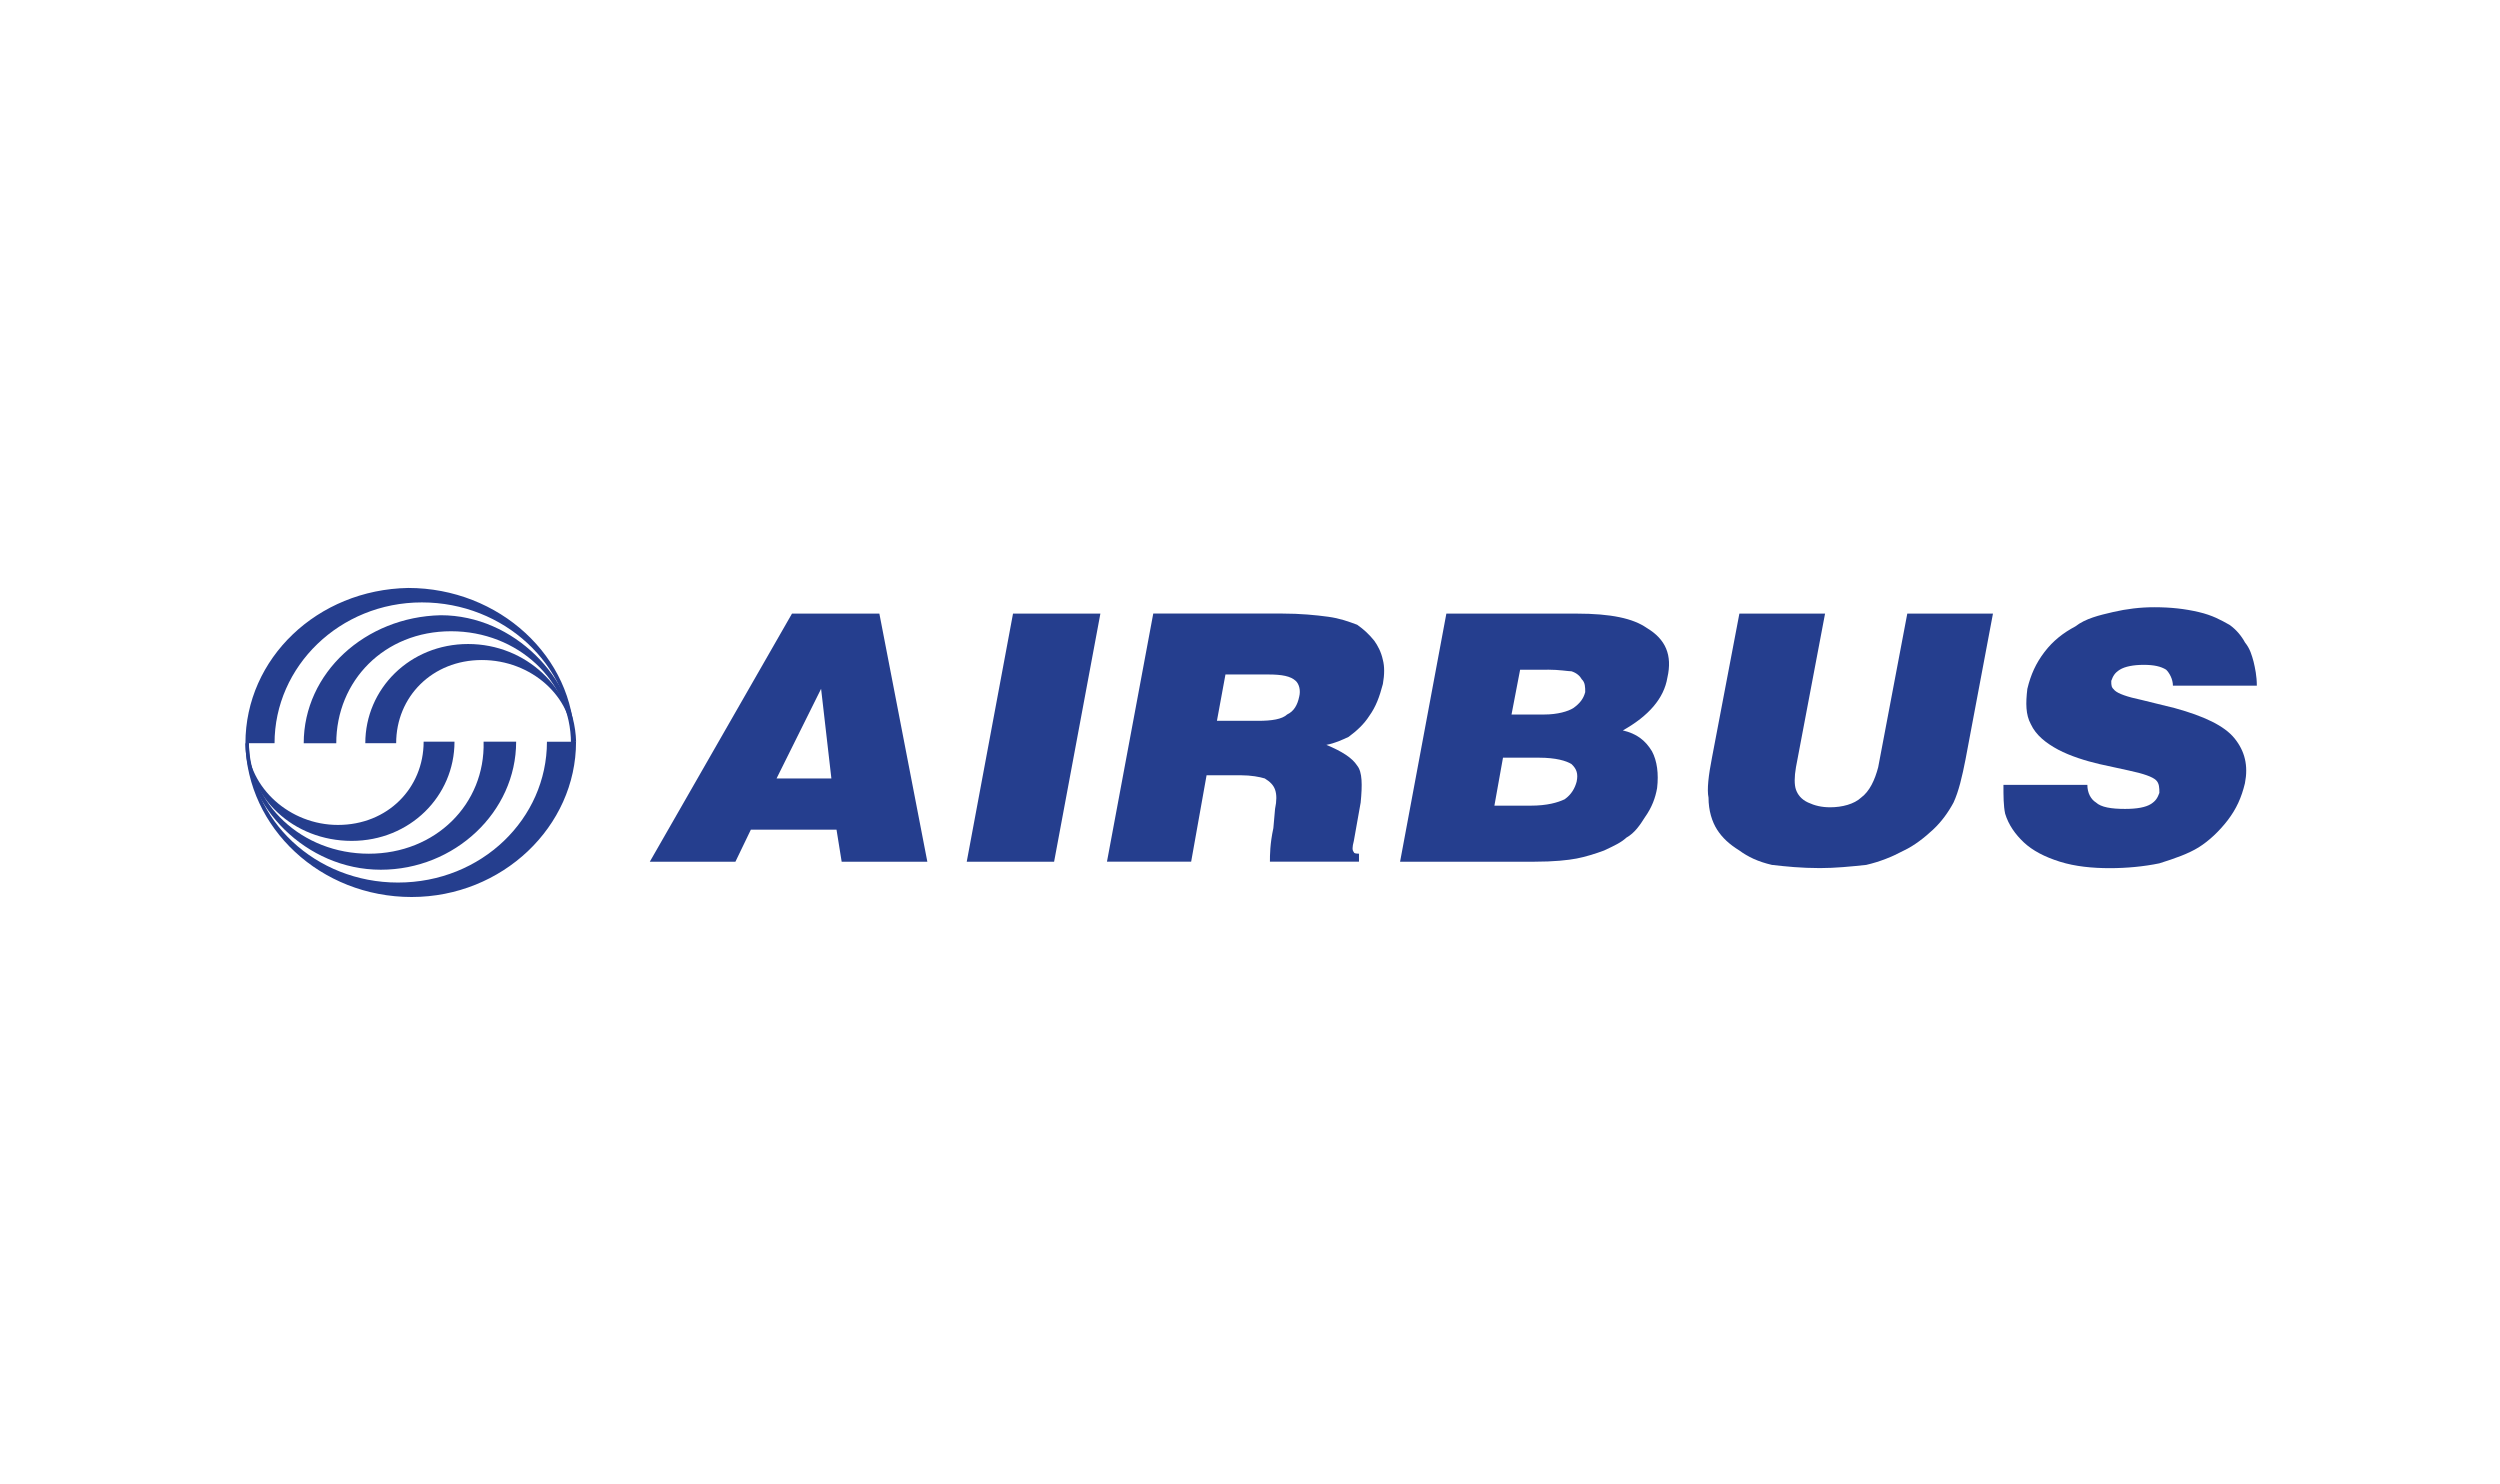
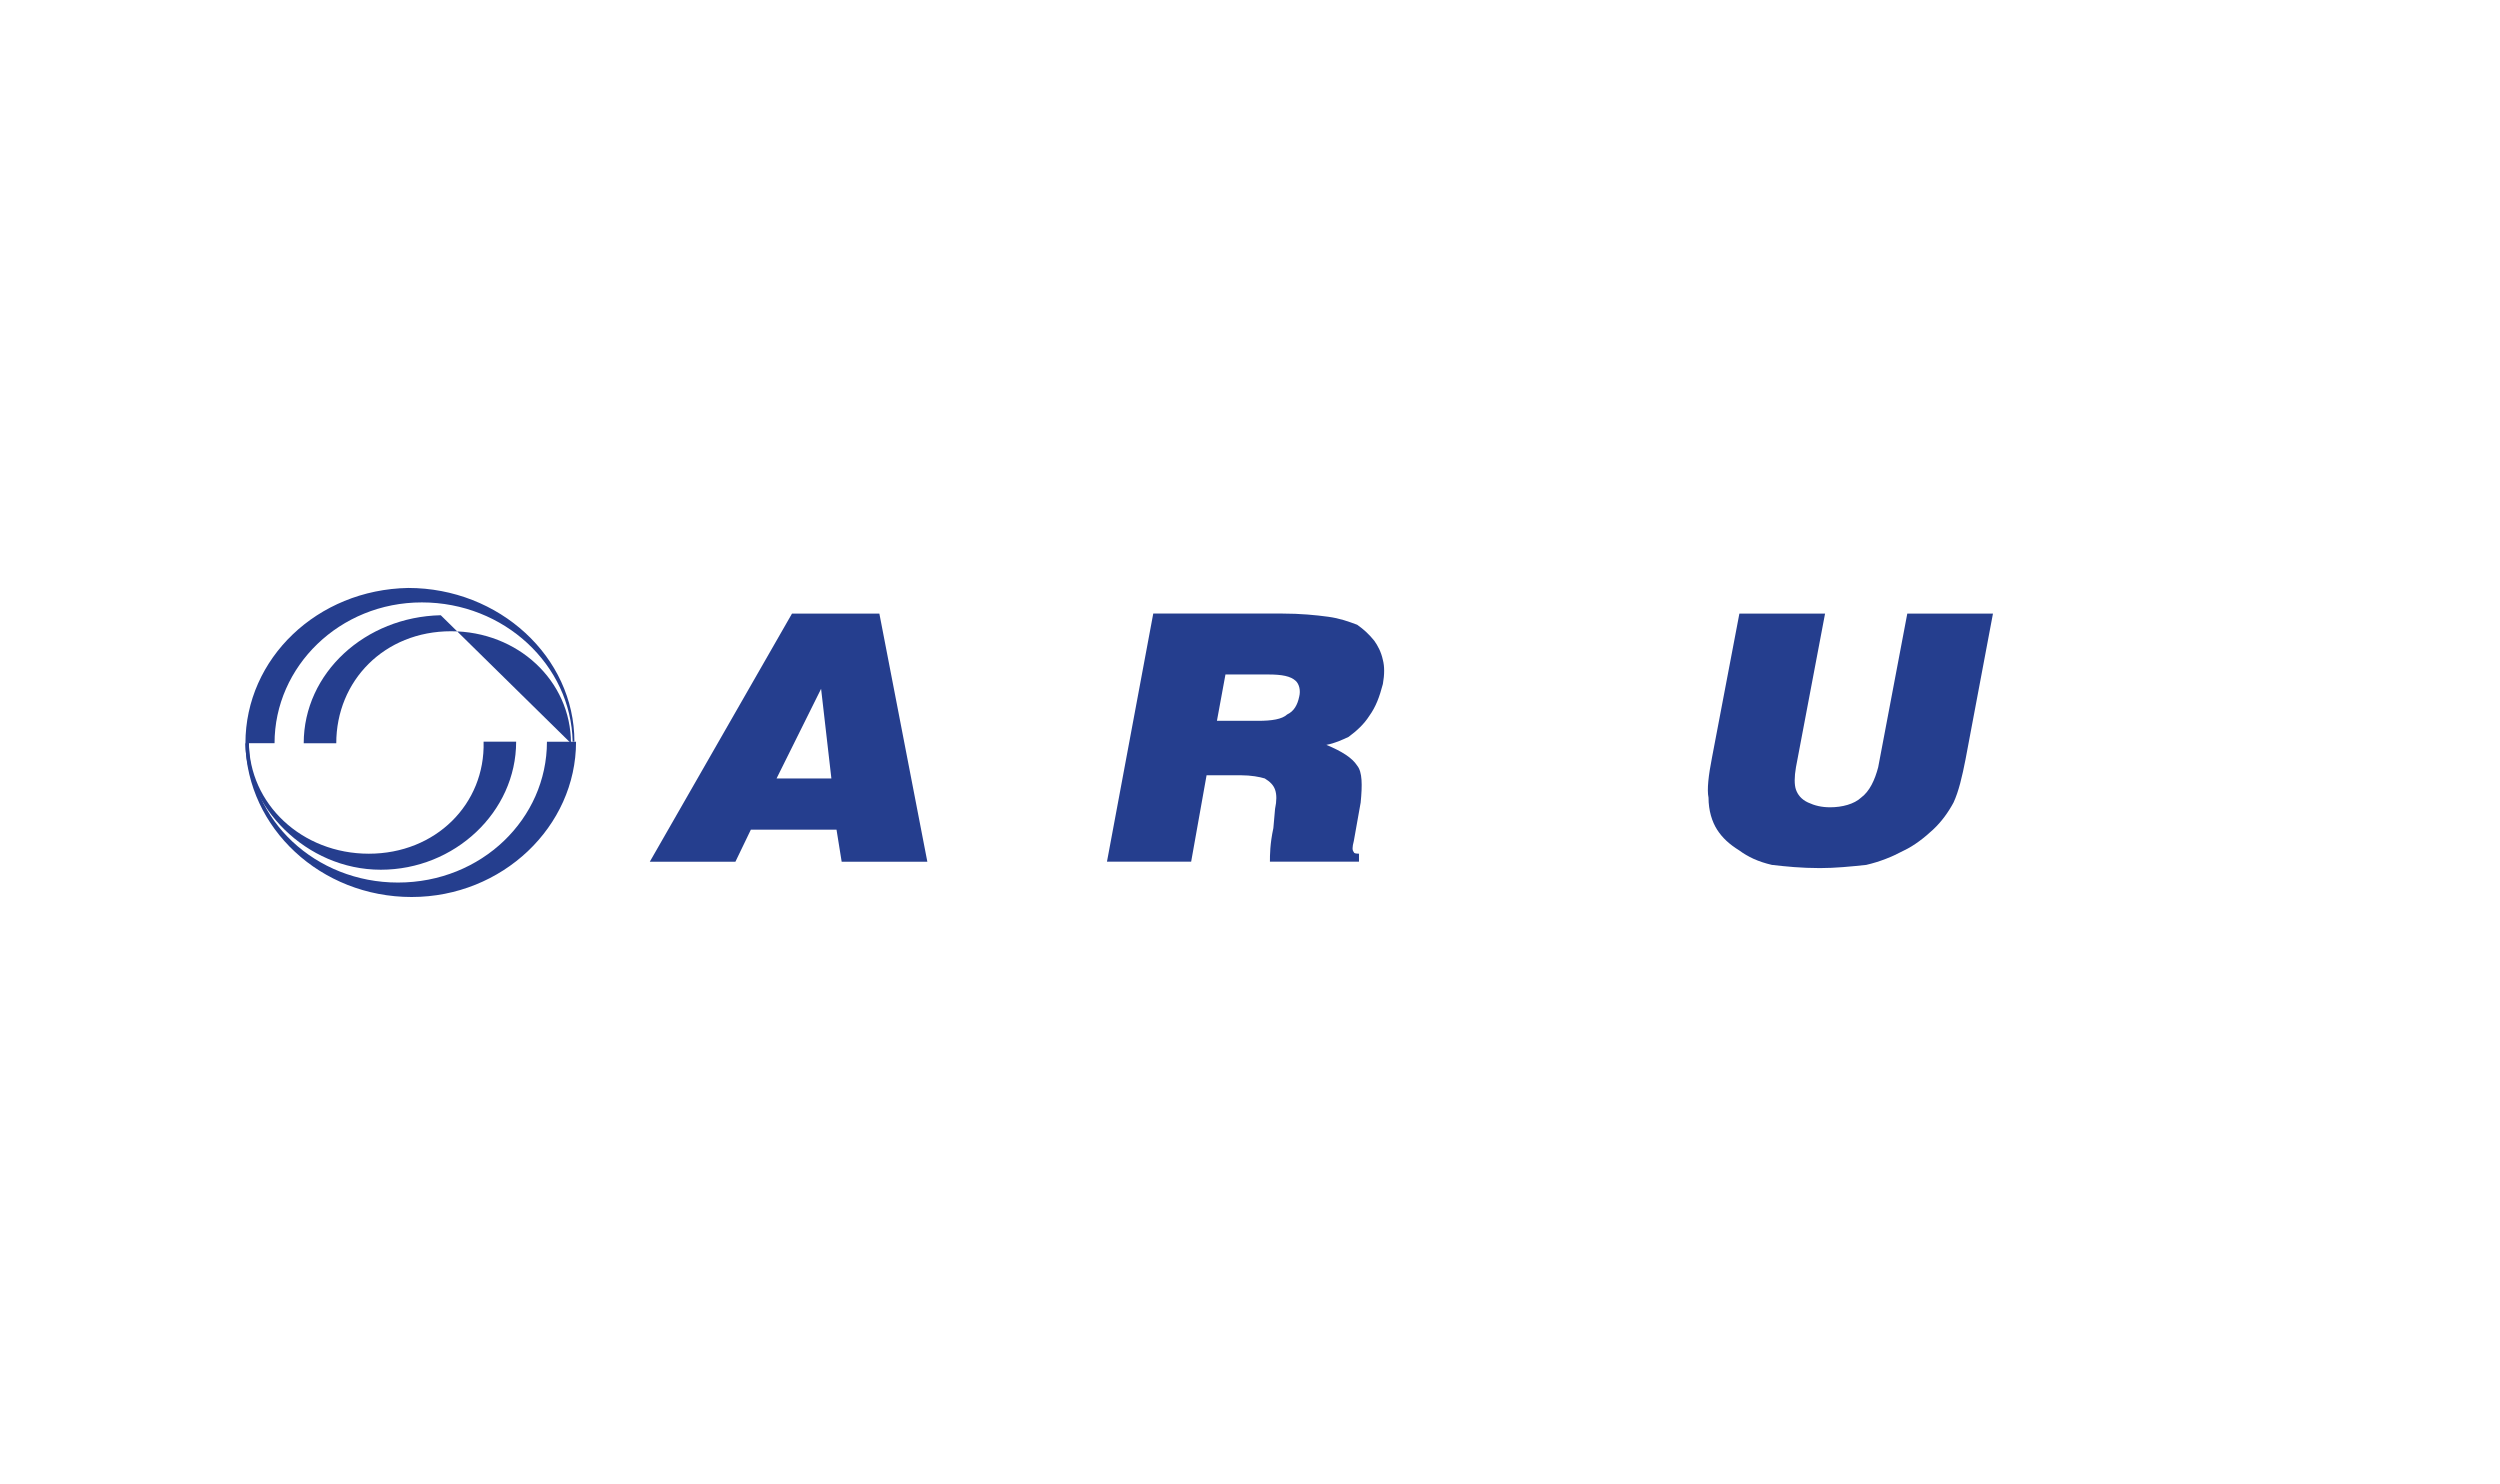
<svg xmlns="http://www.w3.org/2000/svg" id="Layer_1" x="0px" y="0px" viewBox="0 0 384 227.97" xml:space="preserve">
  <g>
    <path fill-rule="evenodd" fill="#253E8E" d="M87.96,113.92c-0.26-11.8-10.53-21.39-23.16-21.39s-22.63,9.83-22.63,21.63H37.7  c0-13.03,11.05-23.6,25-23.85c13.95,0,25.53,10.57,25.53,23.6h-0.27V113.92z" />
-     <path fill-rule="evenodd" fill="#253E8E" d="M87.7,114.17c0-9.59-8.16-17.21-18.42-17.21s-17.63,7.62-17.63,17.21h-5  c0-10.82,9.47-19.42,21.05-19.67c11.32,0,20.53,9.83,20.79,19.42L87.7,114.17L87.7,114.17z" />
-     <path fill-rule="evenodd" fill="#253E8E" d="M87.96,113.92c0-6.88-6.32-12.54-13.95-12.54s-13.16,5.65-13.16,12.78h-4.74  c0-8.36,6.84-15.24,15.79-15.24s16.05,6.88,16.32,15H87.96L87.96,113.92z" />
+     <path fill-rule="evenodd" fill="#253E8E" d="M87.7,114.17c0-9.59-8.16-17.21-18.42-17.21s-17.63,7.62-17.63,17.21h-5  c0-10.82,9.47-19.42,21.05-19.67L87.7,114.17L87.7,114.17z" />
    <path fill-rule="evenodd" fill="#253E8E" d="M38.23,114.17c0,11.8,10.26,21.39,22.89,21.39c12.89,0,22.89-9.84,22.89-21.63h4.47  c0,13.03-11.32,23.85-25.26,23.85s-25.26-10.57-25.53-23.6h0.54V114.17z" />
    <path fill-rule="evenodd" fill="#253E8E" d="M38.23,113.92c0,9.59,8.16,17.21,18.42,17.21s17.89-7.62,17.63-17.21h5  c0,10.82-9.47,19.67-20.79,19.67c-11.58,0-20.79-9.84-20.79-19.42L38.23,113.92L38.23,113.92z" />
-     <path fill-rule="evenodd" fill="#253E8E" d="M37.96,114.17c0.26,6.89,6.58,12.54,13.95,12.54c7.63,0,13.16-5.66,13.16-12.79h4.74  c0,8.36-6.84,15.24-15.79,15.24S37.96,122.52,37.96,114.17L37.96,114.17L37.96,114.17z" />
    <path fill-rule="evenodd" fill="#253E8E" d="M127.7,119.57h-8.42l6.84-13.77L127.7,119.57L127.7,119.57z M112.96,132.36l2.37-4.92  h13.16l0.79,4.92h13.16l-7.37-38.11h-13.42l-21.84,38.11H112.96L112.96,132.36z" />
-     <polygon fill-rule="evenodd" fill="#253E8E" points="148.49,132.36 155.6,94.25 169.02,94.25 161.91,132.36  " />
    <path fill-rule="evenodd" fill="#253E8E" d="M188.23,103.6h6.58c2.1,0,3.42,0.25,4.21,0.98c0.53,0.49,0.79,1.47,0.53,2.46  c-0.26,1.23-0.79,2.21-1.84,2.7c-0.79,0.74-2.37,0.98-4.47,0.98h-6.32L188.23,103.6L188.23,103.6z M182.96,132.36l2.37-13.28h5.26  c1.58,0,2.89,0.25,3.68,0.49c0.79,0.49,1.32,0.99,1.58,1.72c0.26,0.74,0.26,1.72,0,2.95l-0.26,2.95c-0.53,2.46-0.53,4.18-0.53,5.16  h13.68v-1.23c-0.26,0-0.79,0-0.79-0.24c-0.26-0.25-0.26-0.74,0-1.72l1.05-5.9c0.26-2.7,0.26-4.67-0.53-5.65  c-0.79-1.23-2.37-2.21-4.74-3.2c1.32-0.25,2.37-0.74,3.42-1.23c1.32-0.98,2.37-1.97,3.16-3.2c1.05-1.47,1.58-2.95,2.1-4.92  c0.26-1.47,0.26-2.7,0-3.69c-0.26-1.23-0.79-2.21-1.32-2.95c-0.79-0.98-1.58-1.72-2.63-2.46c-1.32-0.49-2.63-0.98-4.47-1.23  s-4.21-0.49-7.11-0.49h-19.74l-7.11,38.11h12.93V132.36z" />
-     <path fill-rule="evenodd" fill="#253E8E" d="M237.7,102.86c1.84,0,3.16,0.25,3.68,0.25c0.79,0.25,1.32,0.74,1.58,1.23  c0.53,0.49,0.53,1.23,0.53,1.97c-0.26,0.98-0.79,1.72-1.84,2.46c-0.79,0.49-2.37,0.98-4.48,0.98h-5l1.32-6.88h4.21V102.86z   M235.59,132.36c3.16,0,5.26-0.24,6.58-0.49s2.89-0.74,4.21-1.23c1.58-0.74,2.63-1.23,3.42-1.97c1.32-0.74,2.11-1.96,2.89-3.19  c1.05-1.48,1.58-2.95,1.84-4.43c0.26-2.21,0-4.18-0.79-5.66c-1.05-1.72-2.37-2.7-4.47-3.2c3.95-2.21,6.32-4.92,6.84-8.11  c0.79-3.44-0.26-5.9-3.16-7.62c-2.1-1.48-5.52-2.21-10.79-2.21h-20l-7.11,38.11H235.59L235.59,132.36z M236.38,116.38  c2.63,0,4.21,0.49,5,0.98c0.79,0.74,1.05,1.48,0.79,2.71c-0.26,0.98-0.79,1.96-1.84,2.7c-1.05,0.49-2.63,0.98-5.26,0.98h-5.53  l1.32-7.37H236.38L236.38,116.38z" />
    <path fill-rule="evenodd" fill="#253E8E" d="M267.17,94.25h13.16l-4.47,23.6c-0.26,1.48-0.26,2.71,0,3.44  c0.26,0.74,0.79,1.48,1.84,1.97s2.1,0.74,3.42,0.74c1.84,0,3.68-0.49,4.74-1.48c1.32-0.98,2.11-2.7,2.63-4.67l4.47-23.6h13.16  l-4.21,22.37c-0.53,2.71-1.05,4.92-1.84,6.64c-0.79,1.48-1.84,2.95-3.16,4.18c-1.32,1.23-2.89,2.46-4.47,3.2  c-1.84,0.98-3.68,1.72-5.79,2.21c-2.37,0.25-4.74,0.49-7.11,0.49c-2.89,0-5.26-0.25-7.37-0.49c-2.11-0.49-3.68-1.23-5-2.21  c-1.58-0.98-2.63-1.97-3.42-3.2c-0.79-1.23-1.32-2.95-1.32-4.92c-0.26-1.23,0-3.44,0.53-6.14L267.17,94.25L267.17,94.25z" />
-     <path fill-rule="evenodd" fill="#253E8E" d="M346.65,105.32h-12.89c0-0.98-0.53-1.97-1.05-2.46c-0.79-0.49-1.84-0.74-3.42-0.74  c-1.58,0-2.89,0.25-3.68,0.74c-0.79,0.49-1.05,0.98-1.32,1.72c0,0.74,0,0.98,0.53,1.47s1.84,0.98,4.21,1.48l5,1.23  c4.47,1.23,7.63,2.7,9.21,4.67s2.11,4.18,1.58,6.88c-0.53,2.21-1.32,3.94-2.63,5.66c-1.32,1.72-2.89,3.19-4.47,4.18  c-1.58,0.98-3.68,1.72-6.05,2.46c-2.37,0.49-5,0.74-7.63,0.74s-5.26-0.25-7.63-0.99s-4.21-1.72-5.53-2.95  c-1.31-1.23-2.37-2.7-2.89-4.43c-0.26-1.23-0.26-2.7-0.26-4.42h12.89c0,1.23,0.53,2.21,1.32,2.7c0.79,0.74,2.37,0.99,4.47,0.99  c1.84,0,3.16-0.25,3.95-0.74s1.05-0.99,1.32-1.72c0-0.74,0-1.48-0.53-1.97s-1.84-0.98-4.21-1.48l-4.48-0.98  c-2.1-0.49-4.47-1.23-6.32-2.21c-1.84-0.99-3.42-2.21-4.21-3.93c-0.79-1.47-0.79-3.2-0.53-5.41c0.53-2.21,1.32-3.93,2.63-5.66  c1.31-1.72,2.89-2.95,4.74-3.93c1.58-1.23,3.68-1.72,5.79-2.21c2.1-0.49,4.21-0.74,6.32-0.74c2.63,0,4.74,0.25,6.84,0.74  c2.11,0.49,3.42,1.23,4.74,1.97c1.05,0.74,1.84,1.72,2.37,2.7c0.79,0.98,1.05,1.97,1.32,2.95  C346.38,102.61,346.65,103.84,346.65,105.32L346.65,105.32z" />
  </g>
</svg>